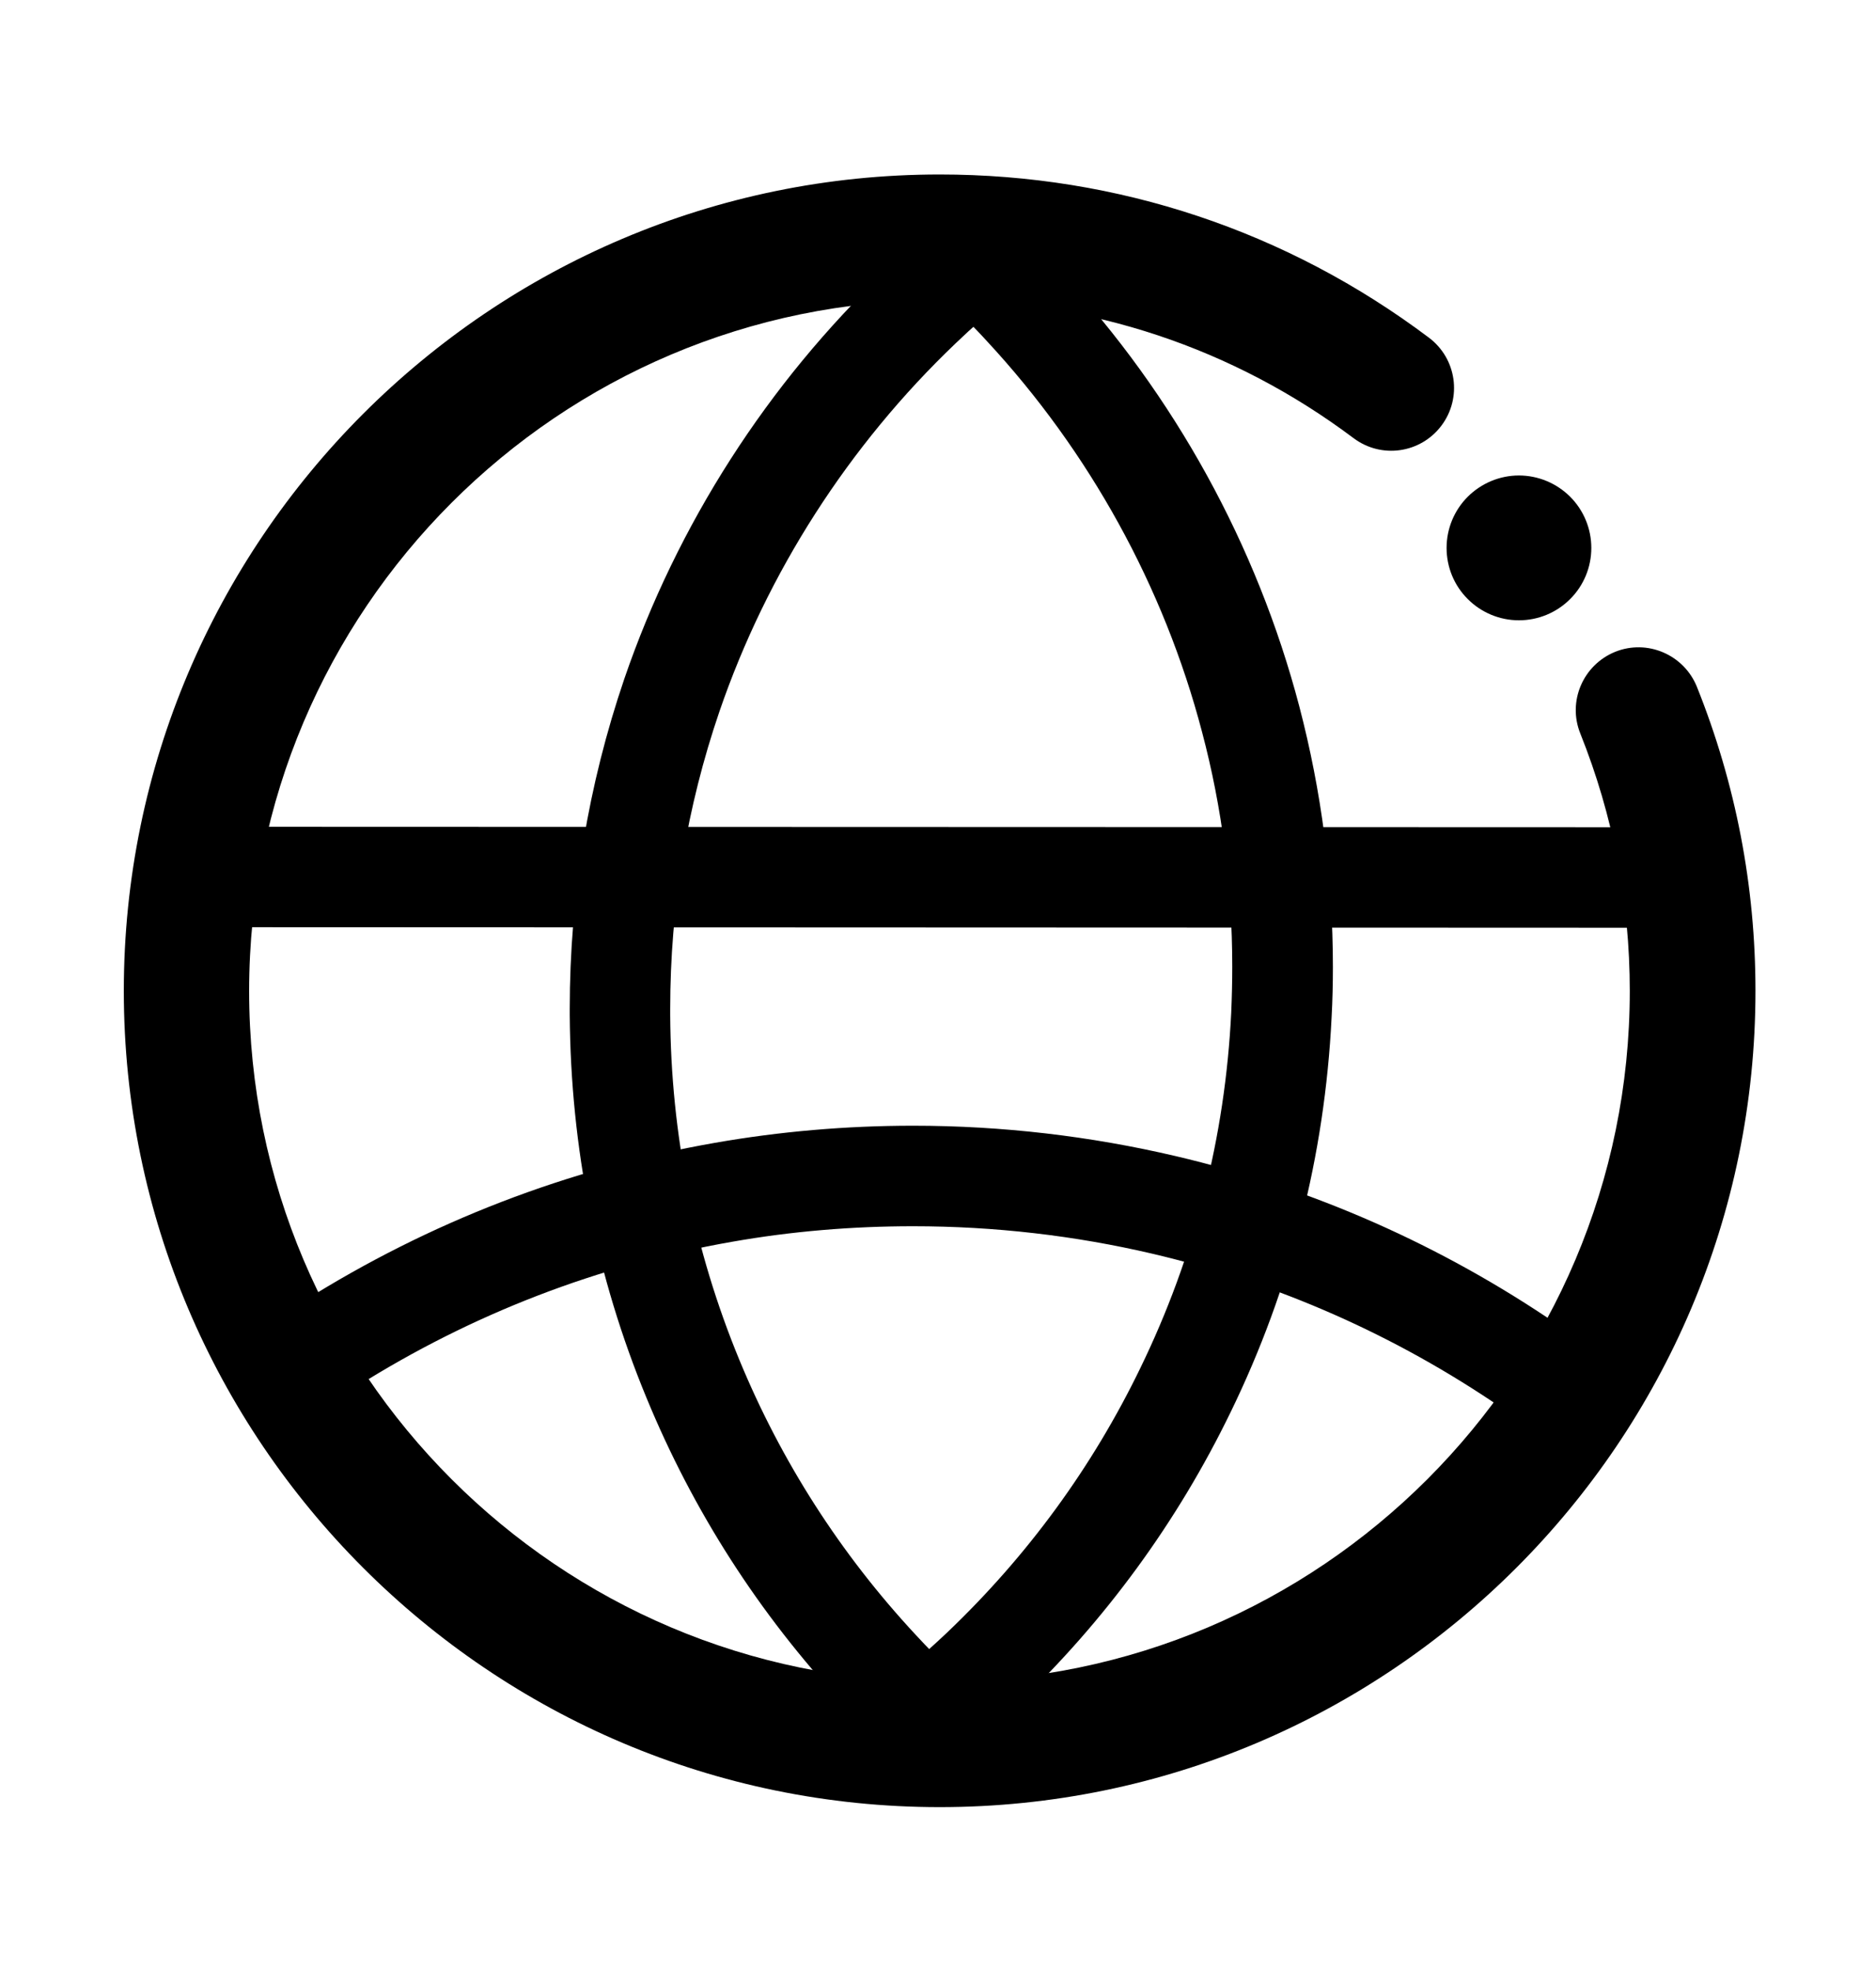
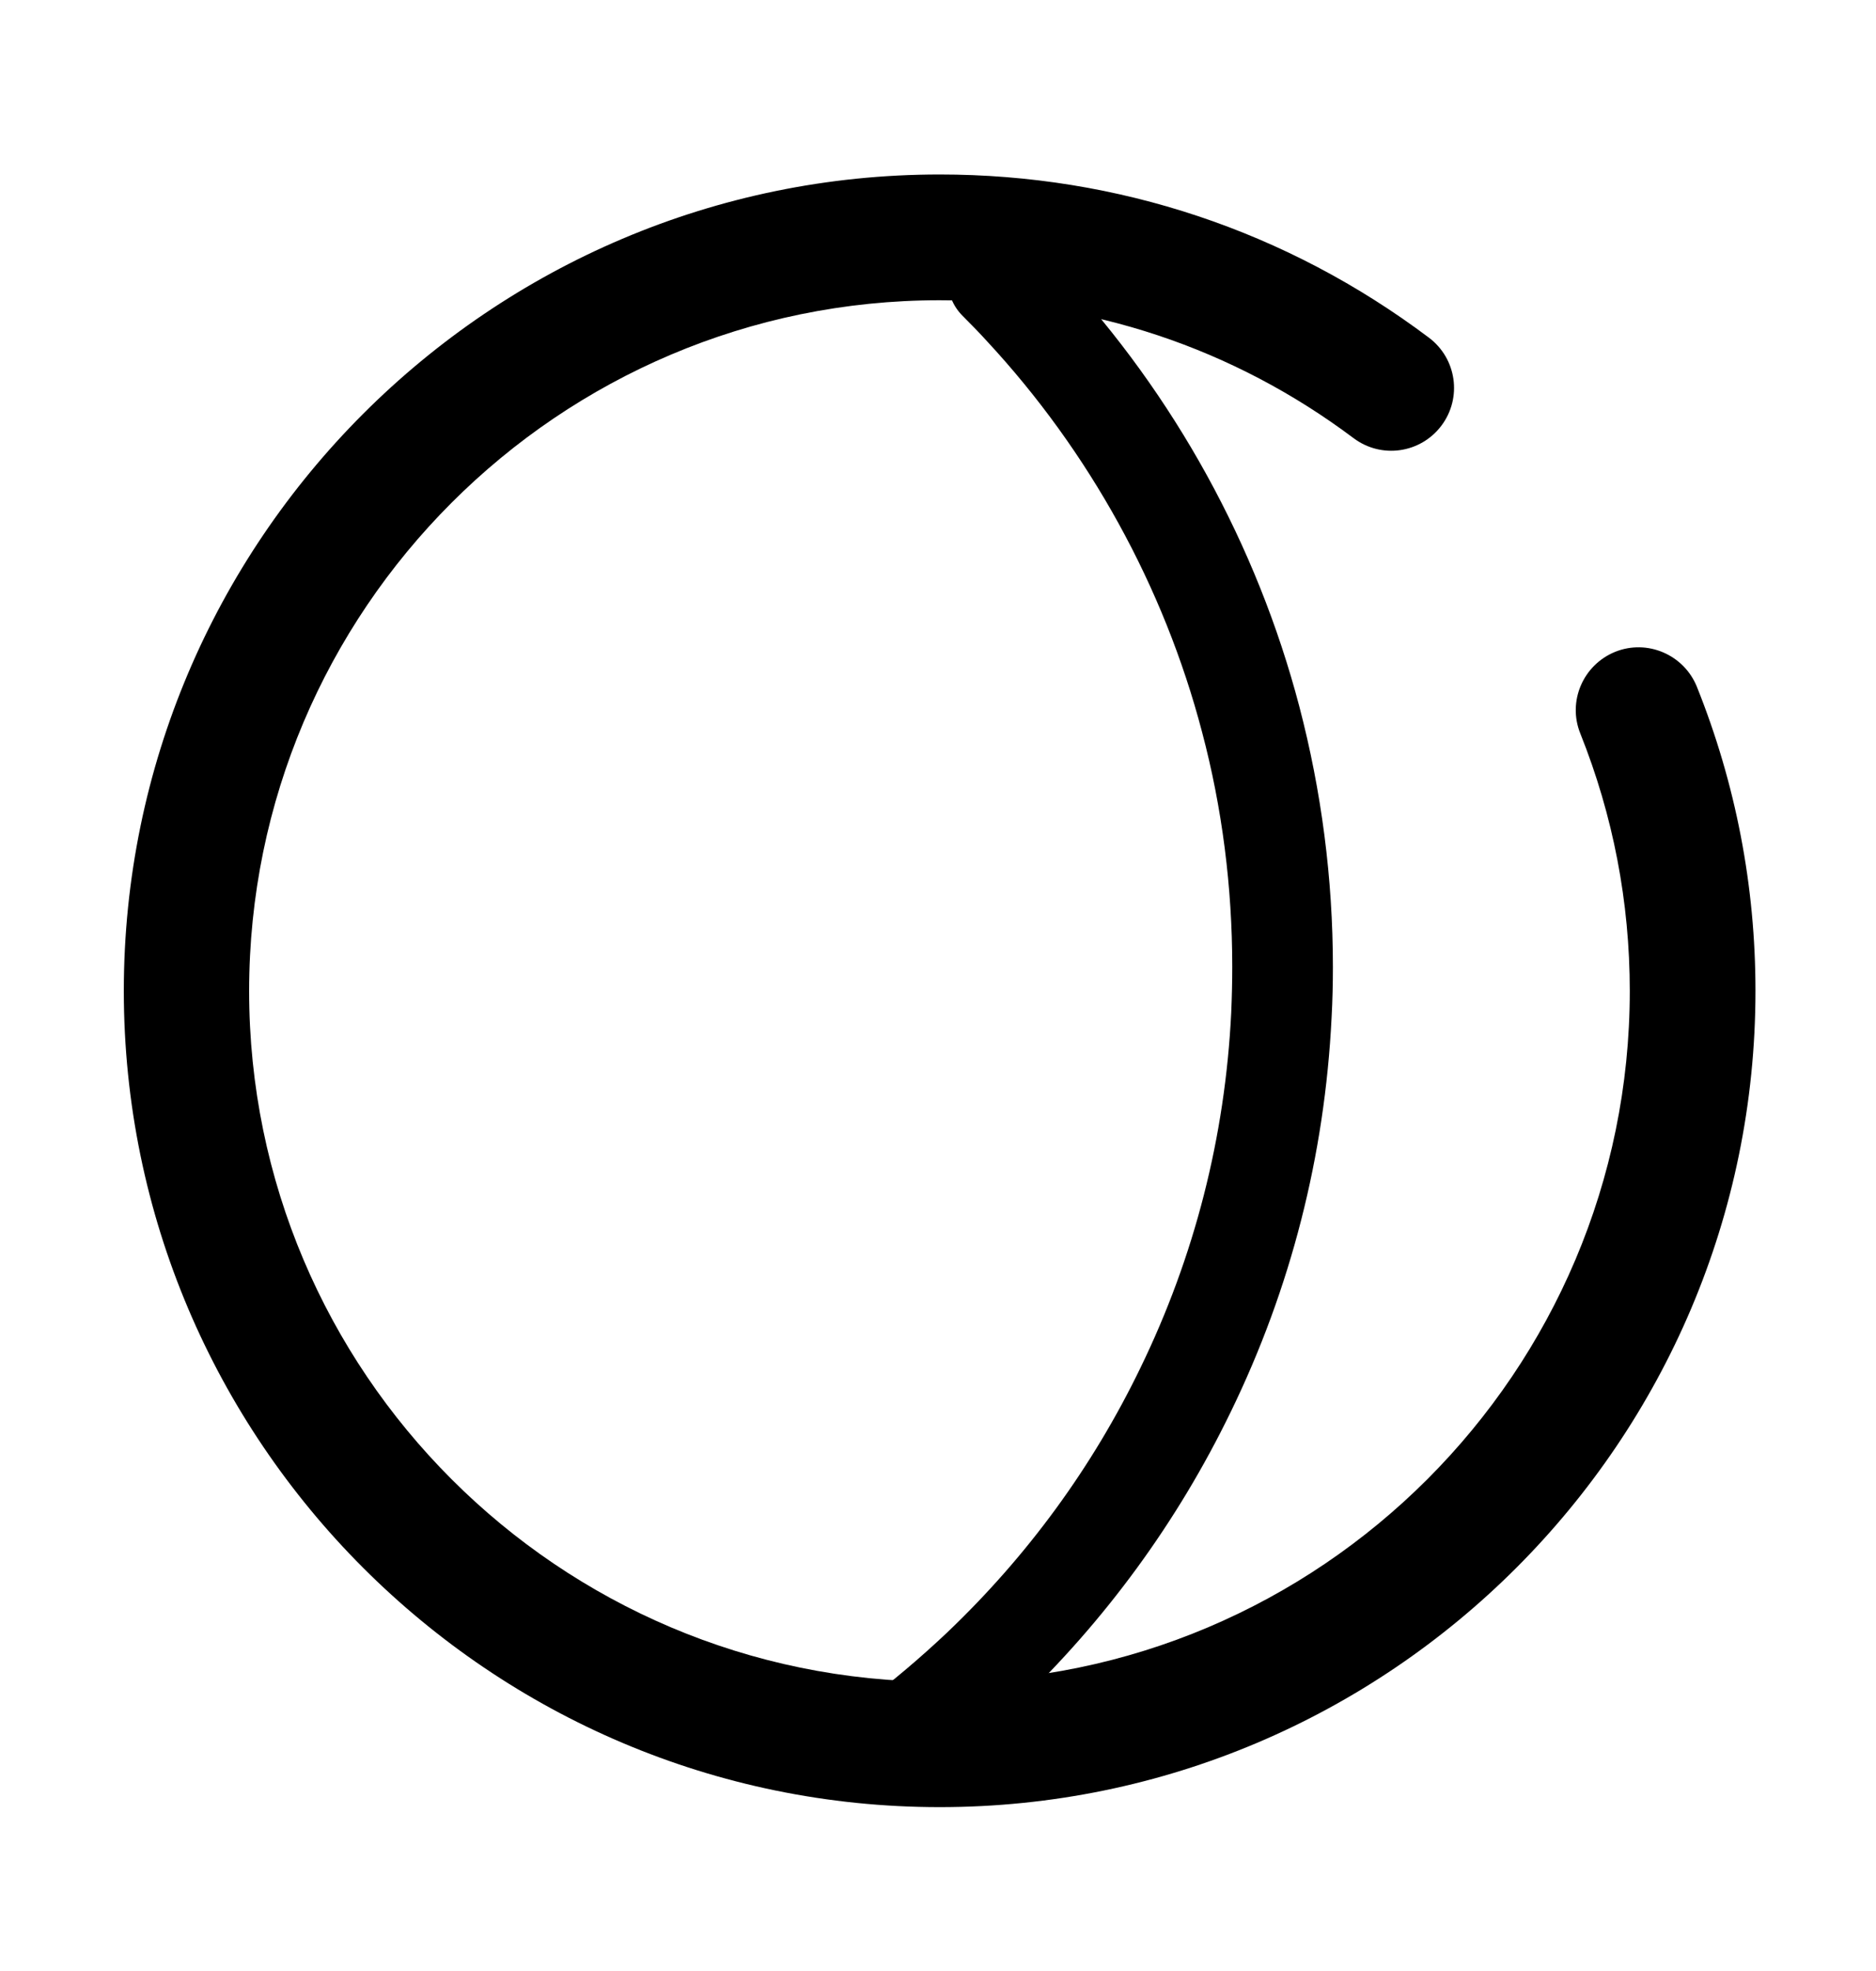
<svg xmlns="http://www.w3.org/2000/svg" width="20" height="21" viewBox="0 0 20 21" fill="none">
  <path d="M10.018 19.254C5.223 19.254 1.32 15.352 1.32 10.557C1.32 5.762 5.223 1.859 10.018 1.859C11.916 1.859 13.721 2.461 15.234 3.598C15.529 3.82 15.59 4.238 15.367 4.535C15.145 4.83 14.727 4.891 14.43 4.668C13.148 3.707 11.623 3.199 10.016 3.199C5.957 3.199 2.656 6.5 2.656 10.559C2.656 14.617 5.957 17.918 10.016 17.918C14.074 17.918 17.375 14.617 17.375 10.559C17.375 9.611 17.197 8.688 16.848 7.816C16.709 7.473 16.877 7.084 17.219 6.945C17.562 6.807 17.951 6.975 18.09 7.316C18.504 8.348 18.715 9.438 18.715 10.557C18.715 15.354 14.815 19.254 10.018 19.254Z" fill="black" />
-   <path d="M15.422 5.838C15.422 6.043 15.503 6.239 15.648 6.383C15.793 6.528 15.989 6.609 16.193 6.609C16.398 6.609 16.594 6.528 16.739 6.383C16.884 6.239 16.965 6.043 16.965 5.838C16.965 5.633 16.884 5.437 16.739 5.292C16.594 5.148 16.398 5.066 16.193 5.066C15.989 5.066 15.793 5.148 15.648 5.292C15.503 5.437 15.422 5.633 15.422 5.838Z" fill="black" />
-   <path d="M10.227 19.141C10.104 19.141 9.98 19.098 9.879 19.012C9.564 18.744 9.262 18.453 8.979 18.146C8.09 17.191 7.389 16.098 6.893 14.895C6.357 13.6 6.084 12.229 6.074 10.816V10.748C6.074 9.545 6.271 8.361 6.656 7.232C7.219 5.59 8.184 4.084 9.449 2.881C9.545 2.789 9.645 2.699 9.744 2.611C9.965 2.416 10.305 2.436 10.5 2.658C10.695 2.879 10.676 3.219 10.453 3.414C10.363 3.494 10.273 3.576 10.188 3.658C9.049 4.744 8.178 6.1 7.67 7.58C7.322 8.598 7.145 9.664 7.145 10.75V10.815C7.152 12.084 7.4 13.32 7.881 14.486C8.328 15.57 8.961 16.557 9.762 17.418C10.018 17.695 10.291 17.957 10.572 18.197C10.797 18.389 10.824 18.727 10.631 18.951C10.529 19.076 10.379 19.141 10.227 19.141Z" fill="black" />
  <path d="M9.52 19.115C9.356 19.115 9.196 19.041 9.09 18.9C8.913 18.664 8.961 18.328 9.2 18.15C9.512 17.918 9.813 17.662 10.096 17.395C10.952 16.58 11.645 15.633 12.157 14.576C12.735 13.389 13.061 12.113 13.126 10.789C13.133 10.623 13.137 10.459 13.137 10.301C13.137 9.453 13.03 8.609 12.815 7.799C12.409 6.252 11.614 4.811 10.52 3.633C10.442 3.547 10.358 3.461 10.262 3.365C10.053 3.156 10.051 2.818 10.26 2.607C10.469 2.398 10.807 2.396 11.018 2.605C11.127 2.713 11.221 2.812 11.309 2.908C12.52 4.211 13.401 5.809 13.852 7.527C14.088 8.428 14.21 9.361 14.21 10.303C14.21 10.479 14.206 10.66 14.196 10.842C14.123 12.312 13.762 13.727 13.12 15.045C12.551 16.217 11.782 17.268 10.835 18.17C10.522 18.469 10.188 18.75 9.84 19.008C9.743 19.08 9.631 19.115 9.52 19.115Z" fill="black" />
-   <path d="M16.307 15.092C16.203 15.092 16.098 15.062 16.006 14.998C14.871 14.223 13.621 13.672 12.291 13.359C11.459 13.164 10.6 13.065 9.736 13.065H9.732C9.084 13.065 8.438 13.119 7.807 13.23C6.381 13.479 5.033 13.998 3.805 14.771C3.555 14.93 3.225 14.854 3.066 14.604C2.908 14.354 2.984 14.023 3.234 13.865C4.582 13.018 6.059 12.449 7.623 12.176C8.314 12.055 9.023 11.994 9.732 11.994H9.736C10.682 11.994 11.623 12.104 12.535 12.318C13.994 12.66 15.365 13.266 16.609 14.115C16.854 14.281 16.916 14.615 16.75 14.859C16.645 15.01 16.477 15.092 16.307 15.092ZM18.047 9.885L2.387 9.879C2.092 9.879 1.852 9.639 1.852 9.344C1.852 9.049 2.092 8.809 2.387 8.809L18.047 8.814C18.342 8.814 18.582 9.055 18.582 9.35C18.582 9.646 18.342 9.885 18.047 9.885Z" fill="black" />
</svg>